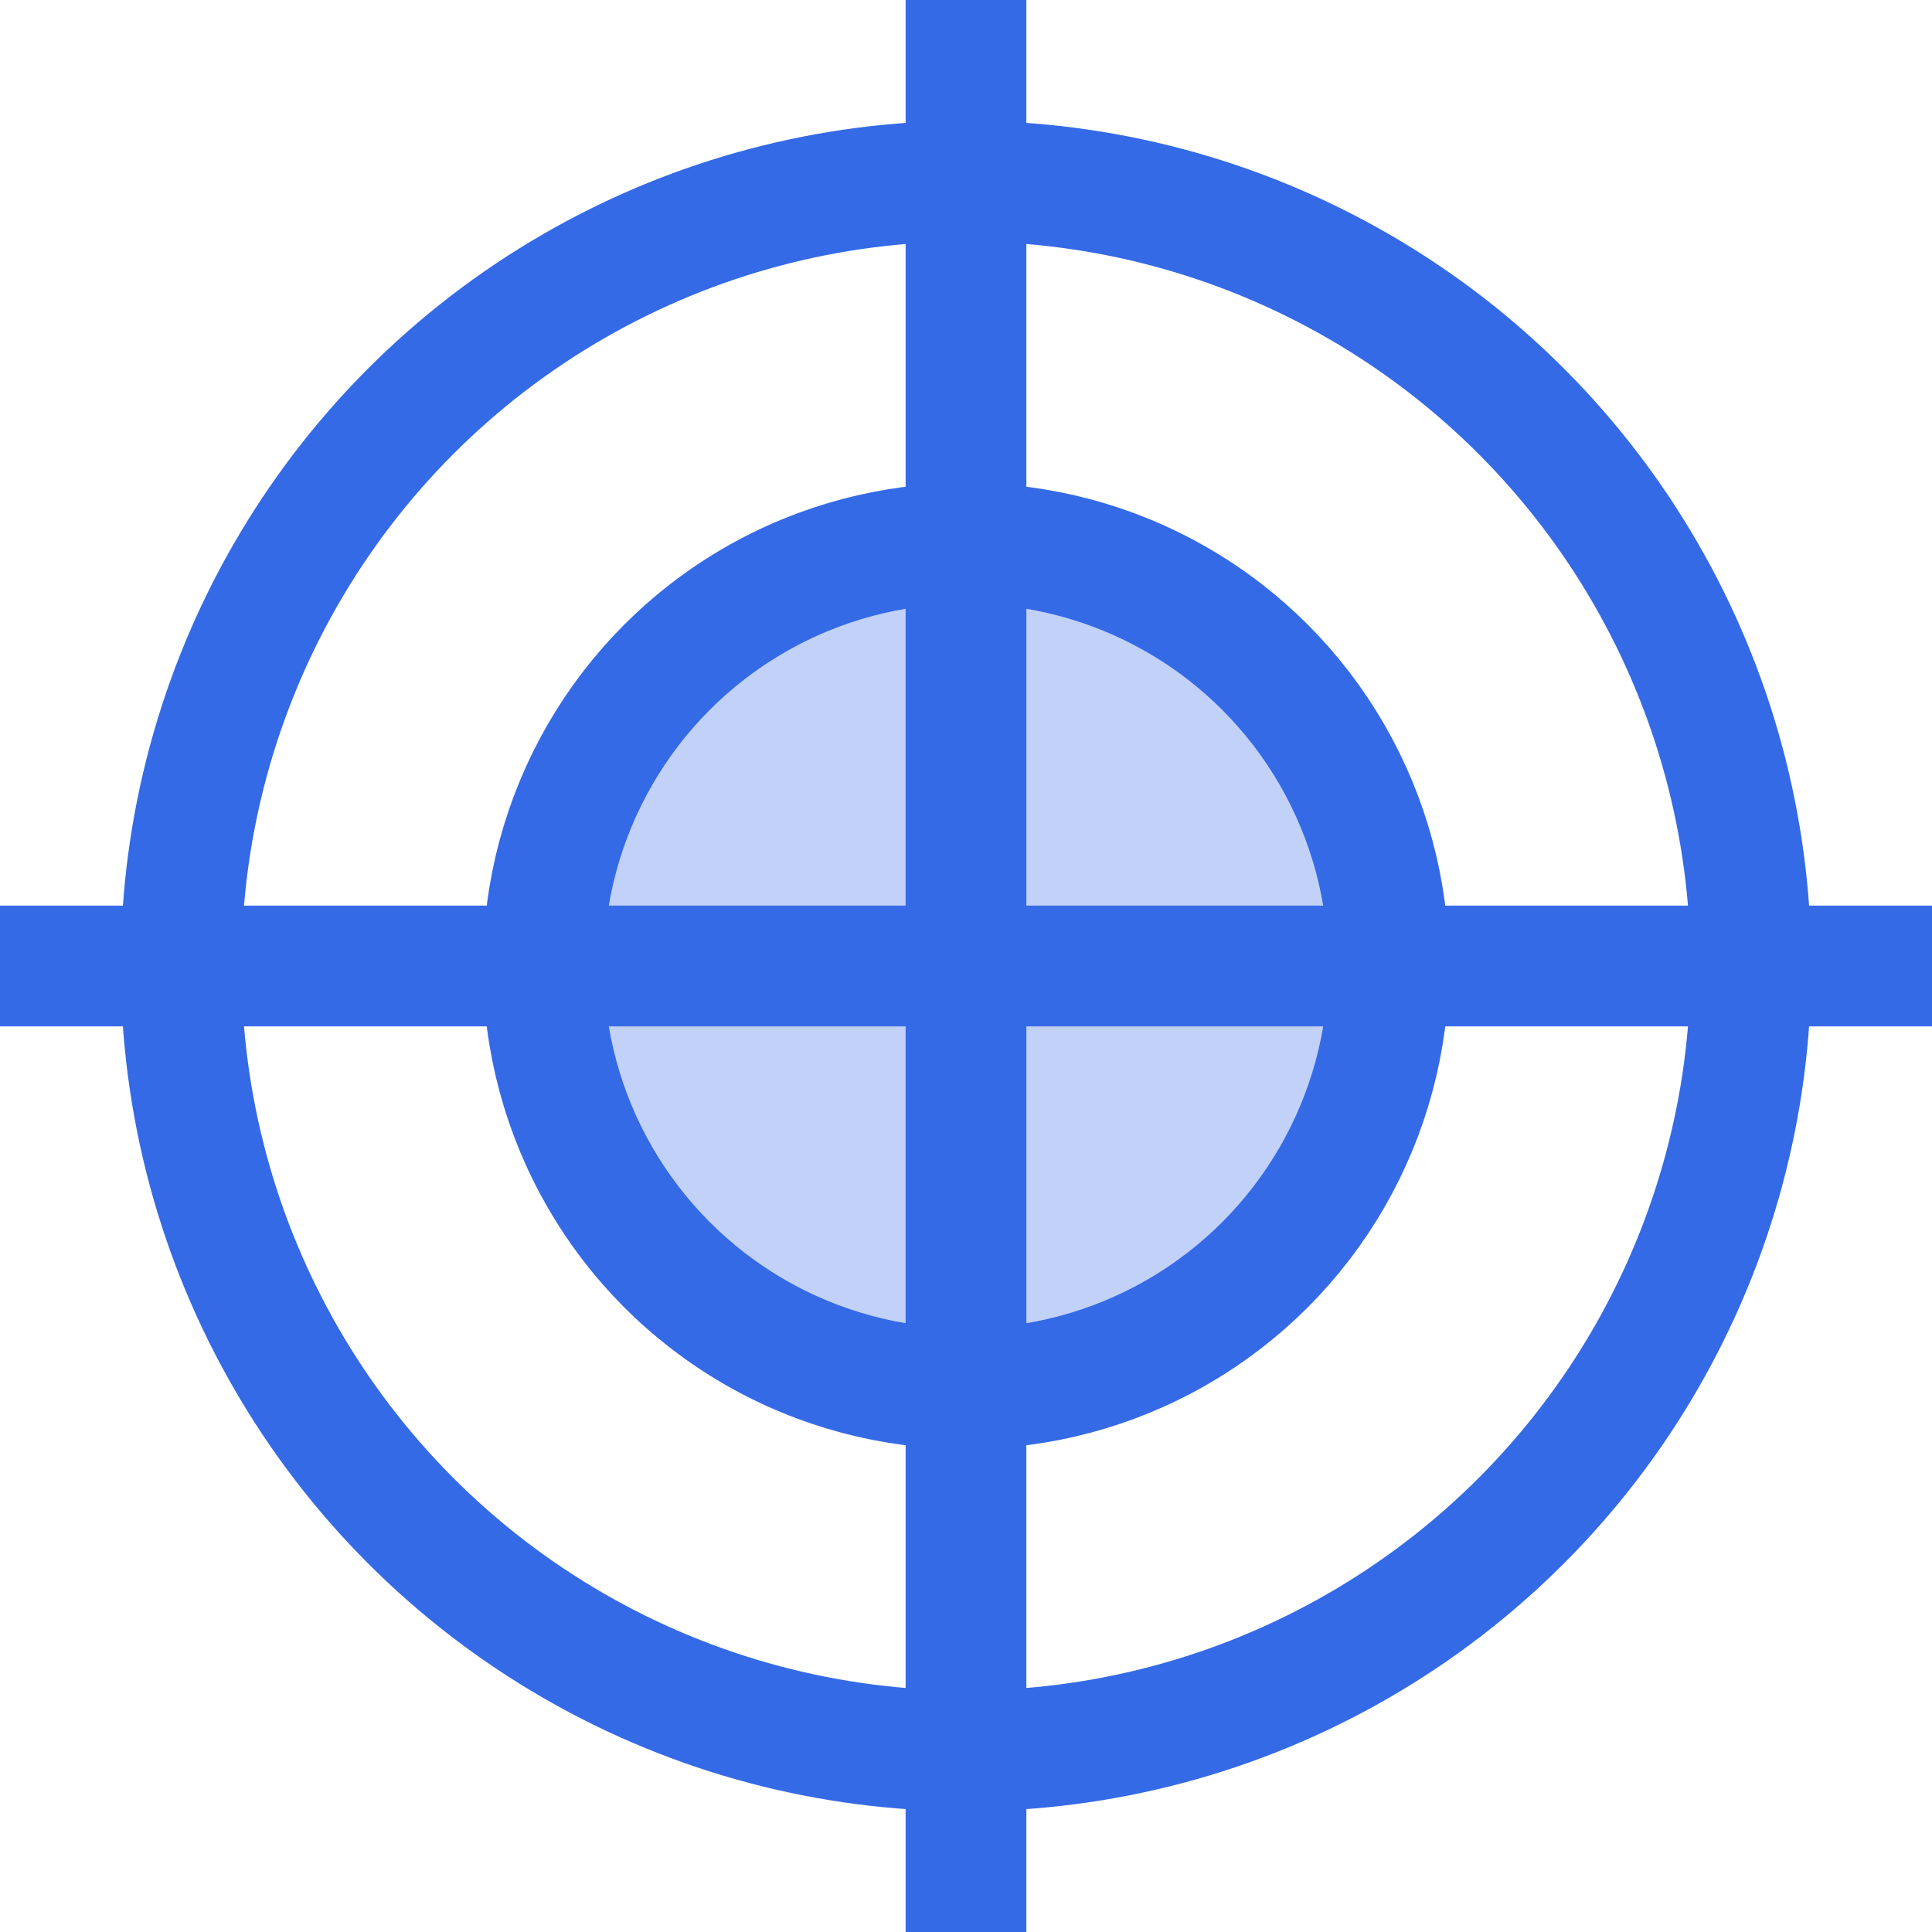
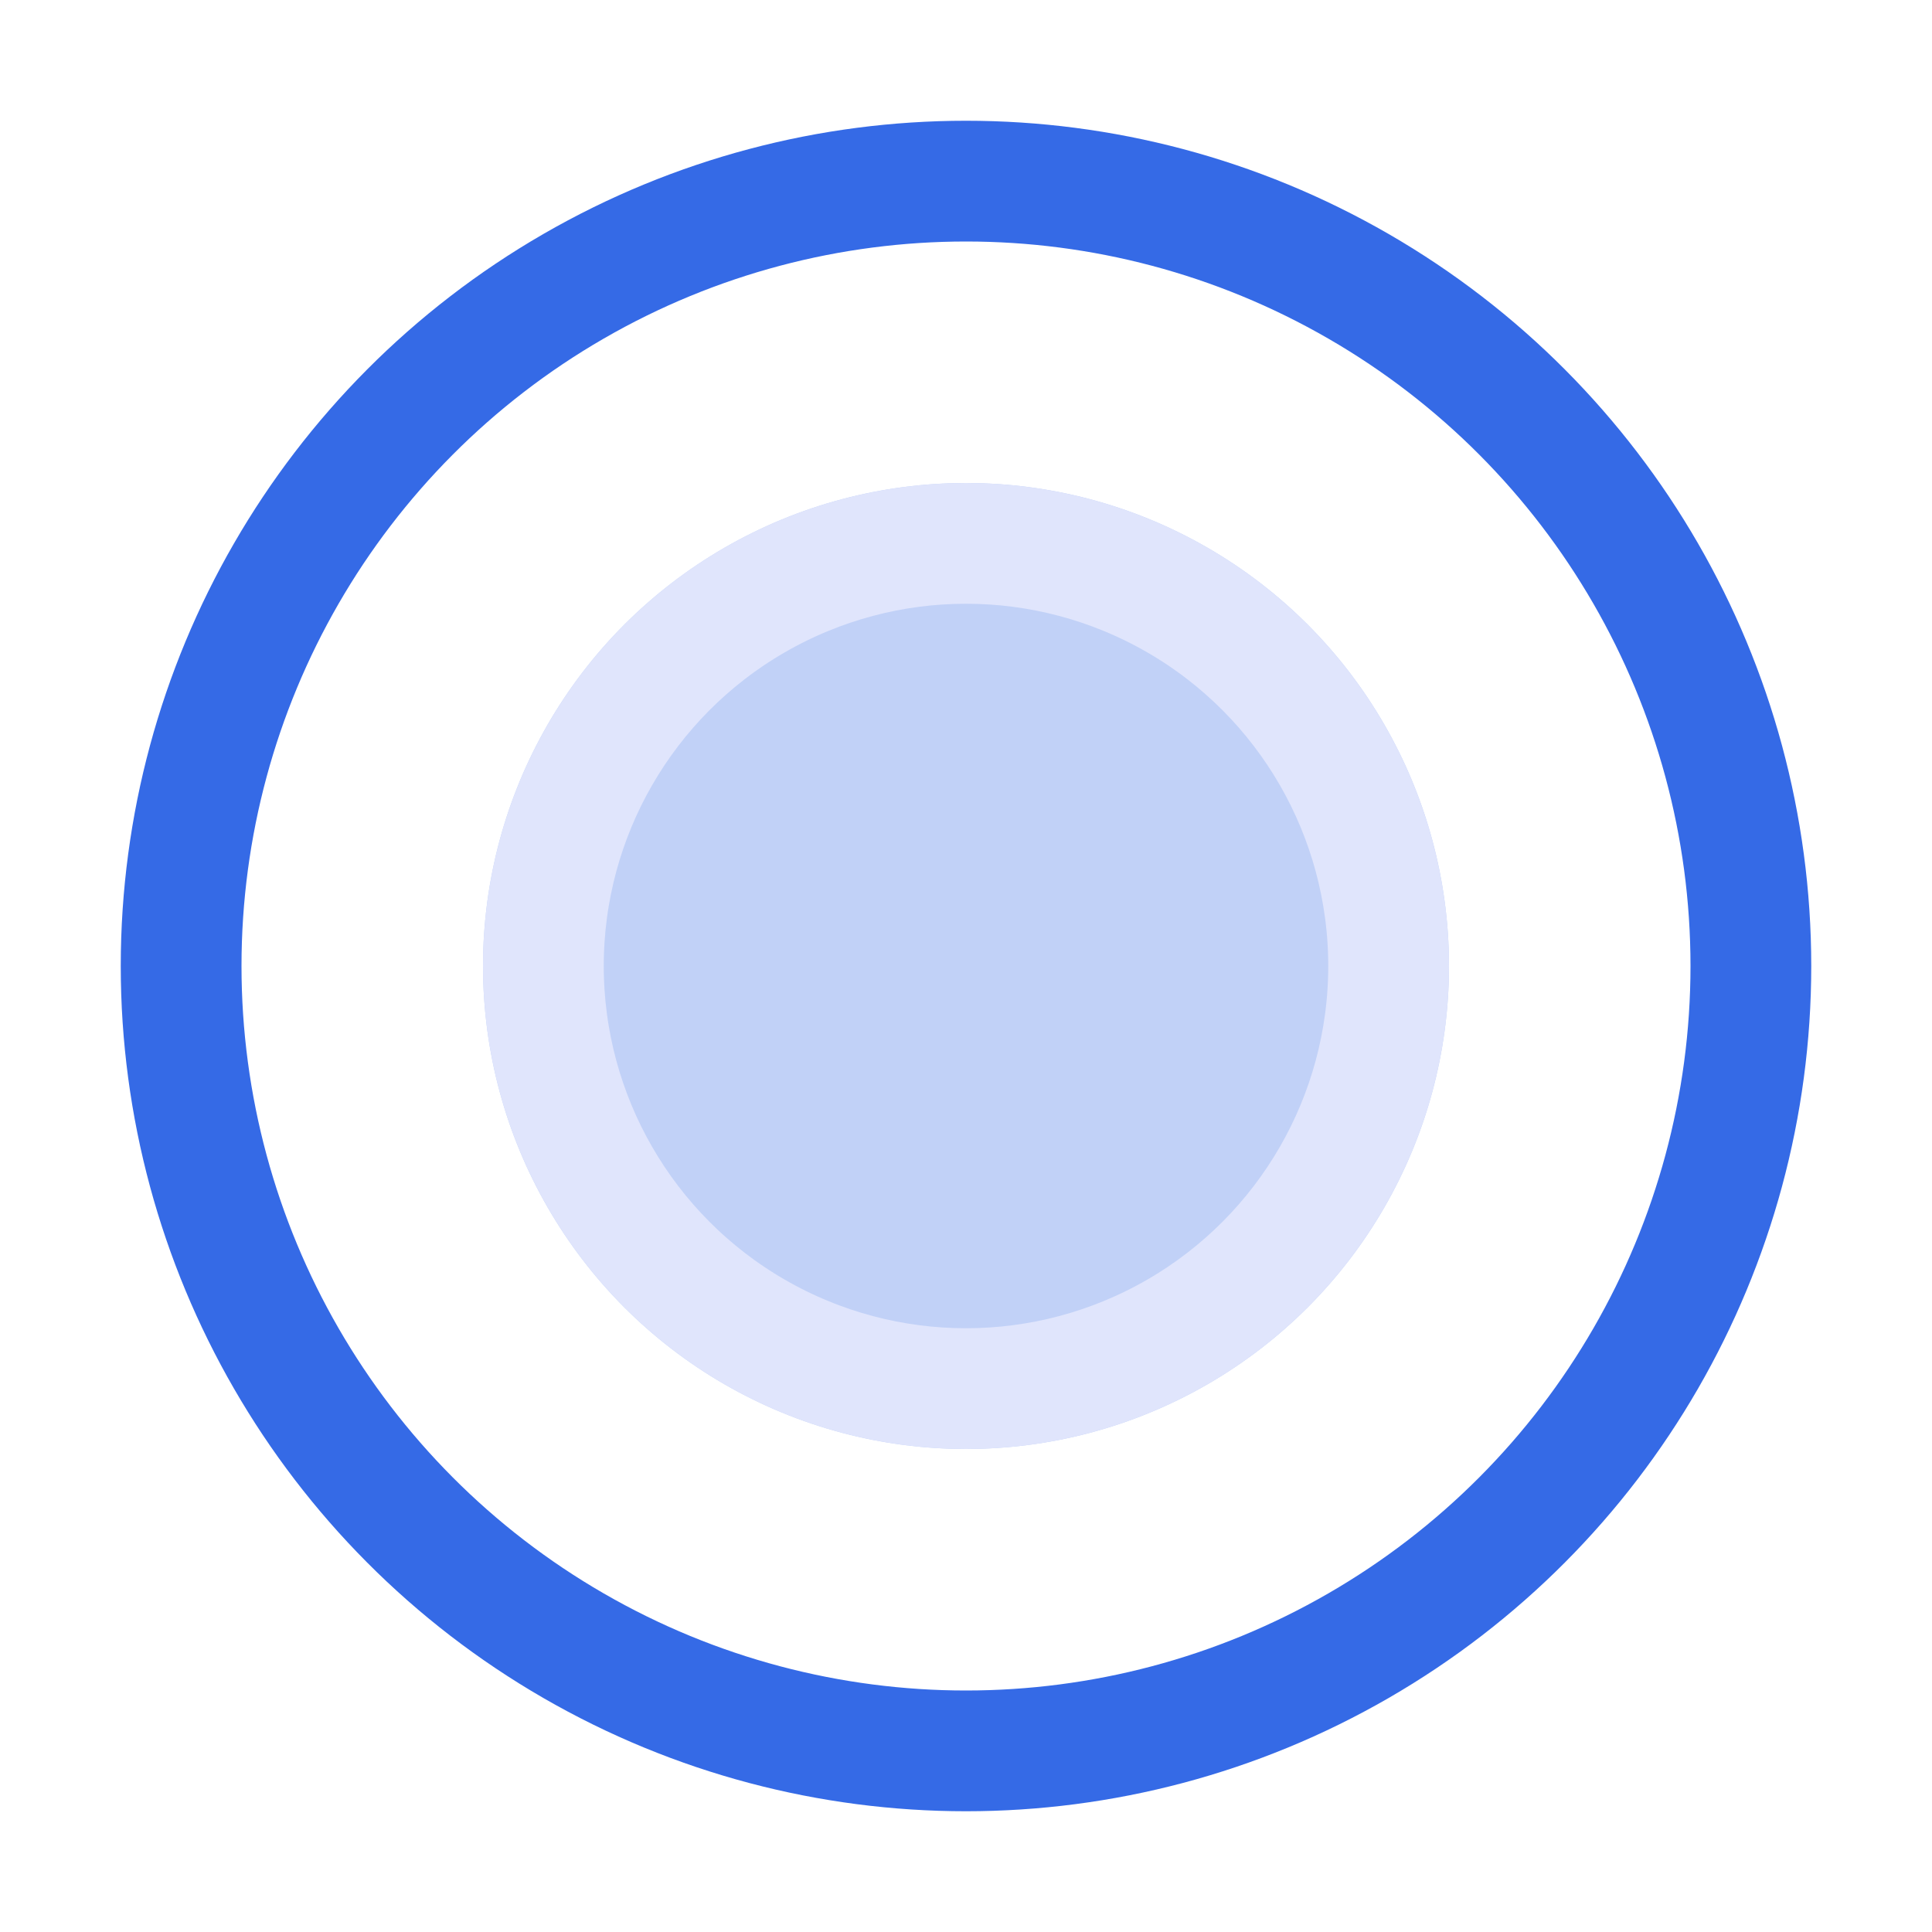
<svg xmlns="http://www.w3.org/2000/svg" xmlns:xlink="http://www.w3.org/1999/xlink" width="32px" height="32px" viewBox="0 0 32 32" version="1.1">
  <title>9BFFB408-4404-44EE-8621-67D04EAE568B</title>
  <desc>Created with sketchtool.</desc>
  <defs>
    <circle id="path-1" cx="16" cy="16" r="8" />
  </defs>
  <g id="Page-1" stroke="none" stroke-width="1" fill="none" fill-rule="evenodd">
    <g id="HomepageV3" transform="translate(-836, -5185)">
      <g id="Other-Features" transform="translate(0, 5014)">
        <g id="site-track" transform="translate(836, 171)">
          <circle id="Oval-3" stroke="#356AE6" stroke-width="2" cx="16" cy="16" r="13" />
          <g id="Oval-3">
            <use fill="#C1D1F7" fill-rule="evenodd" xlink:href="#path-1" />
            <circle stroke="#E0E5FC" stroke-width="2" cx="16" cy="16" r="7" />
          </g>
-           <circle id="Oval-3" stroke="#356AE6" stroke-width="2" cx="16" cy="16" r="7" />
-           <path d="M16,1 L16,31" id="Line-16" stroke="#356AE6" stroke-width="2" stroke-linecap="square" stroke-linejoin="round" />
-           <path d="M1,16 L31,16" id="Line-17" stroke="#356AE6" stroke-width="2" stroke-linecap="square" stroke-linejoin="round" />
        </g>
      </g>
    </g>
  </g>
</svg>